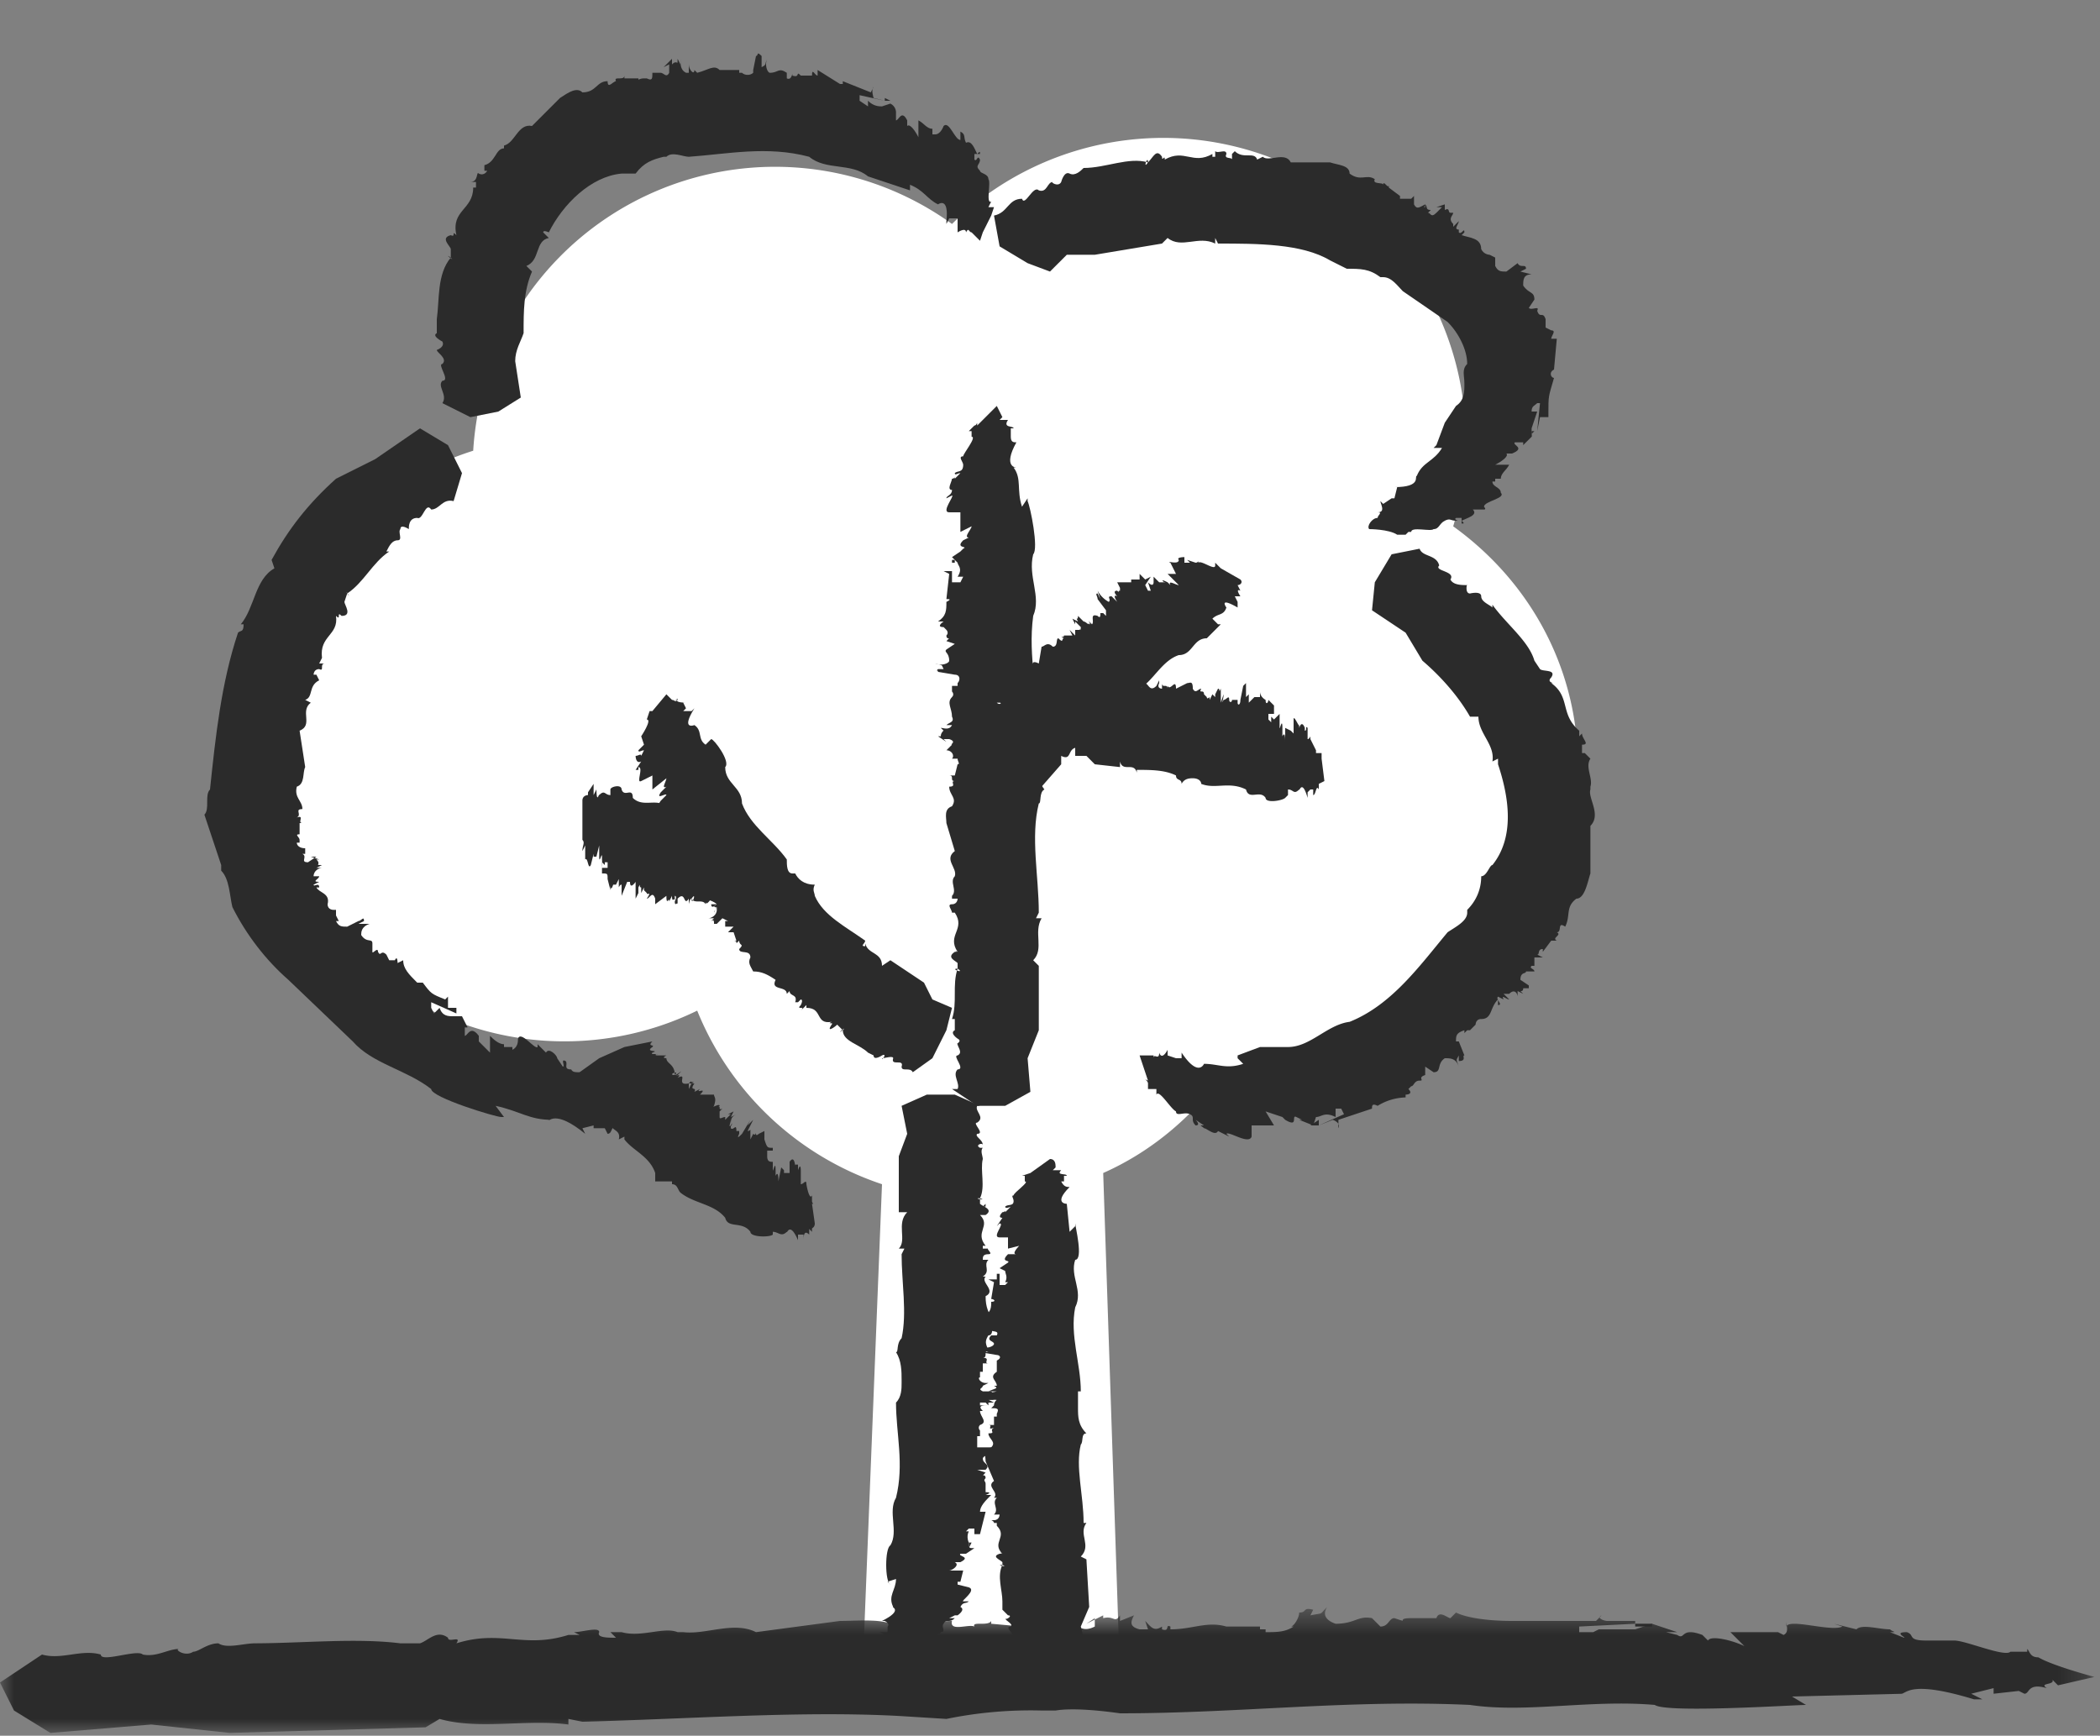
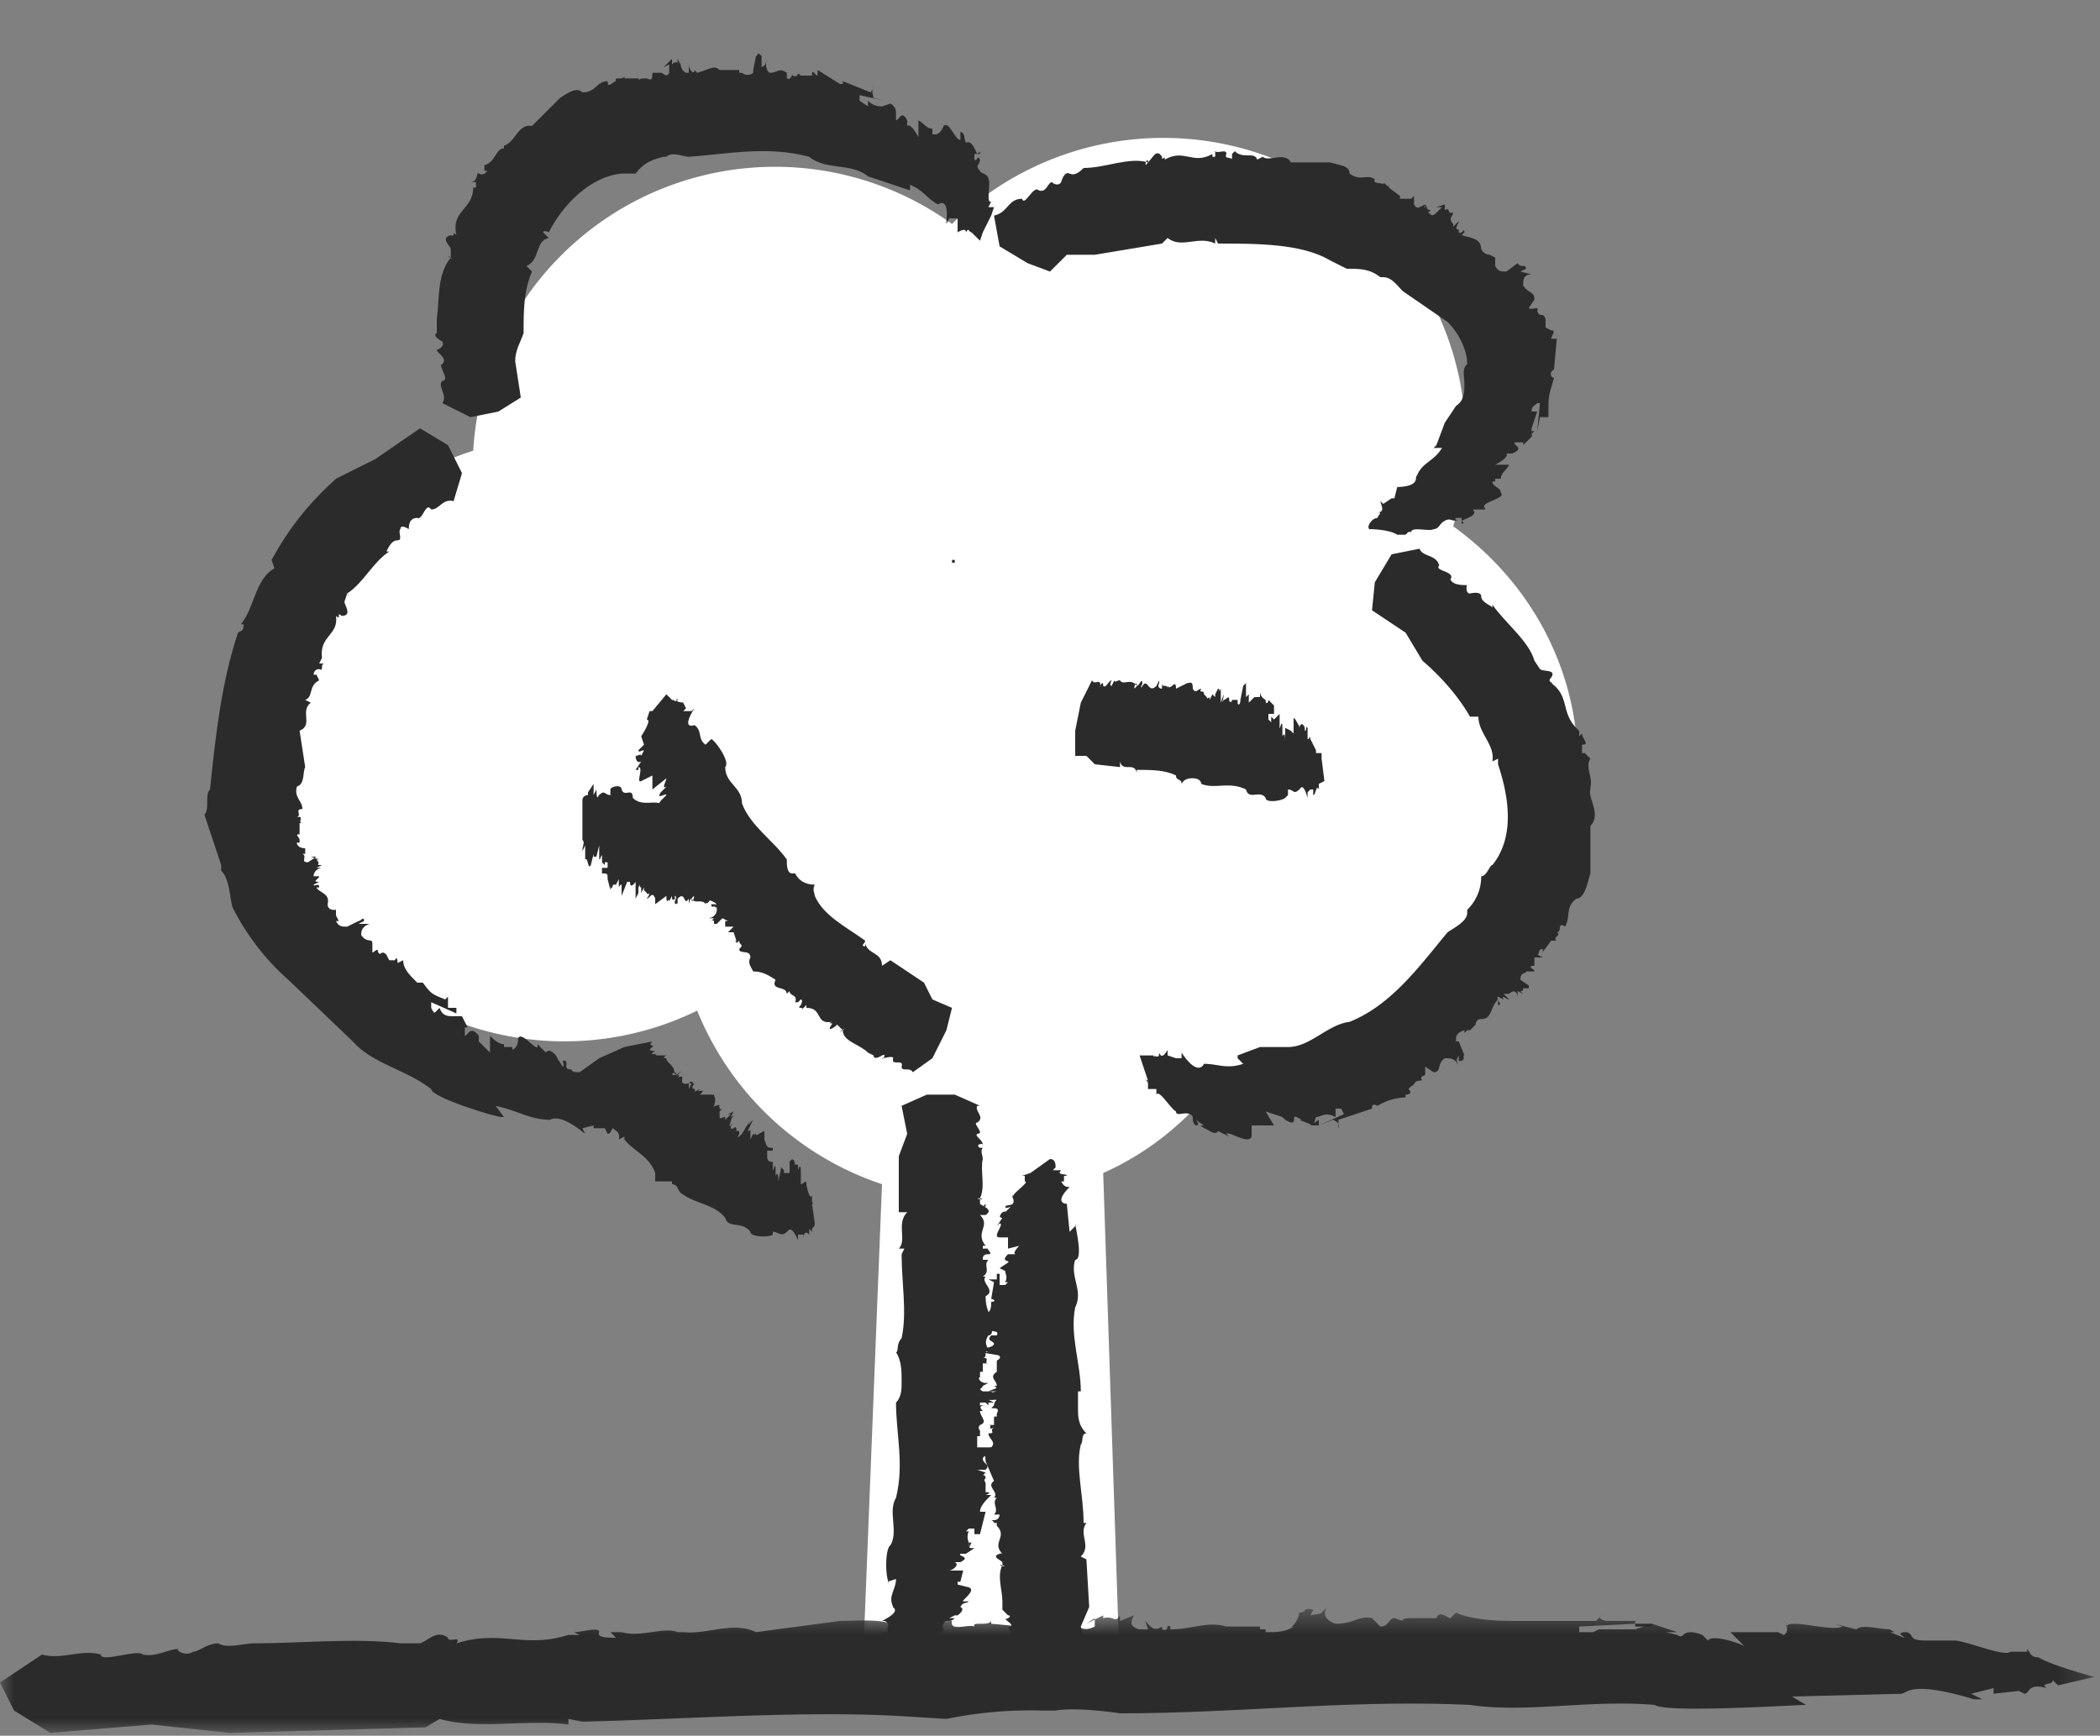
<svg xmlns="http://www.w3.org/2000/svg" xmlns:xlink="http://www.w3.org/1999/xlink" width="75" height="62">
  <rect width="100%" height="100%" fill="#808080" stroke="none" />
  <defs>
    <path id="a" d="M0 .5h74.8V5H0z" />
    <path id="c" d="M.4 1.1h1v.6h-1z" />
    <path id="e" d="M1 .1h1v1H1z" />
-     <path id="g" d="M.4 1.1h1v.6h-1z" />
  </defs>
  <g fill="none" fill-rule="evenodd">
    <path d="M56.3 26.3c-.3-3-1.9-5.7-4.4-7.5A10.8 10.8 0 0034 8a10.8 10.8 0 00-17.1 8.1 10.8 10.8 0 108 20 10.8 10.8 0 006.6 6.2l-.7 17.6H40l-.6-18c1.8-.8 3.3-2.1 4.5-3.8l1.8.2a10.8 10.8 0 0010.7-12" fill="#FFF" />
    <path d="M46.4 57.6v-.1zM14.6 58.6zM14.7 58.6h0M54 57.8zM72.4 59h-.1M59 58h-.6v.1h.6z" fill="#2B2B2B" />
    <g transform="translate(0 56.9)">
      <mask id="b" fill="#fff">
        <use xlink:href="#a" />
      </mask>
      <path d="M64.5 4l-.5-.3 4-.1h-.1c.2 0 .3-.5 2.6.2h.3l-.4-.2.8-.2v.2l.9-.1.2.1c.2 0 .1-.4.8-.2-.3-.2.3-.1.2-.3l.2.2 1.3-.3s-1.5-.4-2-.7c.6 0 .2 0 0 0-.3 0-.3-.2-.4-.3v.1h-.6c-.2.2-1.6-.4-2-.4h-1c-.7 0-.4-.2-.7-.3-.5 0 0 .2-.1.2l-.5-.2c.3 0 .1 0 0-.1-.4 0-1-.2-1.2 0l-.8-.2.3.1c-.3 0-.1 0 0 0-.4.2-1.9-.3-2 0V1c0 .2.1.4-.1.5l-.2-.1h-1.7l.5.5c-.4-.2-1.2-.4-1.3-.2l-.2-.2c-.8-.3-.6.2-.9 0l-.4-.1h.4l-.9-.3-.6.2h-1.3l-.2.1h-.5v-.2l2-.1V1h-1c-.1 0-.4-.1-.2-.2L57 1h-3c-.8 0-1.6-.1-2-.3l-.2.2c-.1 0-.4-.3-.5 0H50.4c-.6 0 0 .2-.6 0-.2 0-.2.3-.5.3L49 .9c-.5-.1-.6.2-1.3.2-.3-.1-.5-.3-.3-.6-.3.3-.1.2-.6.3l.1-.2c-.4-.1-.2.1-.5.1 0 .2-.2.5-.3.5h.1c-.3.2-.6.2-1 .2v-.1H45v-.1h-1.2c-.7-.2-1.2.1-2 .1v-.1c-.2-.1 0 .2-.3.1v-.1c-.3.2-.4 0-.6-.2l.1.3h-.3c-.4-.1-.3-.3-.2-.5L40 1V.8c-.2.3-.2 0-.6.1V.8l-.6.3.3-.2v.3c-.4.2-.5 0-.7 0h.1L38 1s.1.1 0 .2l-.2-.2c0 .2-.3.3-.6.2H37v-.2l-.2.2h-.3l-1.1-.1V1c-.1.2-.7 0-.6.2-.2-.1-.9.2-.8-.2-.7 0-1.1.3-2 .2-.4-.3-1.3-.2-2-.2l-3 .4c-.8-.4-1.8.1-2.6 0h-.2c-.5-.2-1.3.2-2 0h-.4l.2.2c-.3 0-.7 0-.6-.2 0-.2-.6 0-.9 0l.2.1h-.4c-1.6.5-2.4-.2-4 .3.2-.3-.3 0-.3-.2-.4-.3-.7.1-1 .2h-.7c.4-.3-.4.3 0 0-1.6-.2-3.5 0-5.3 0h.1c-.4 0-1 .2-1.3 0-.4 0-.7.3-.9.3-.3.2-.7-.1-.5-.1-.4 0-.8.3-1.3.2-.2-.2-1.5.3-1.5 0-.7-.2-1.4.2-2.1 0L0 3.2l.5 1 1.3.8 3.6-.3 2.8.3 7-.2.5-.3c1.4.4 3.1 0 4.6.2v-.2l.5.1c3.9-.1 7.9-.4 11.4-.2l1.6.1a15 15 0 013.4-.3h.5c.6-.1 1.6 0 2.3.1 4.3 0 8.2-.5 12.5-.3 2 .3 4.3-.2 6.6 0 .4.3 5 0 5.4 0" fill="#2B2B2B" mask="url(#b)" />
    </g>
    <path d="M71.3 60.4c0 .1 0 0 0 0M61.7 58.3v-.1zM67.8 58.1h-.2.2M73.5 60.2c.1 0 0 0 0 0h-.3.3M35.1 48.4zM35.9 56zM35.8 56h.1v-.1M36.2 58.6H36M35.4 46.5zM35.7 45.3v.2-.2z" fill="#2B2B2B" />
    <path d="M38.4 43.8l-.2.2-.1-1s-.5 0 .1-.6v-.1.1c-.1 0-.2 0-.3-.2h.1V42h.1c0-.1-.4 0-.2-.2h-.3l.1-.1c0-.1 0-.3-.2-.3l-.7.5c0-.1 0 0 0 0l-.3.1h.1v.2c.2 0-.4.4-.4.5-.1 0 0 .1 0 .2 0 .2-.2.1-.3.2 0 .1.2 0 .2 0l-.2.2c0-.1 0 0-.1 0 0 0-.2.2 0 .2l-.2.3.1-.1c.2 0-.3.5 0 .5h-.1.5-.1v.4l.4-.1s-.3.3-.1.3H36c-.3.3.1.2 0 .3H36l-.3.2.2.1c0 .1.1.2 0 .4h.1l-.1.1h-.2v-.4h-.1v.2h-.3l.2.1-.1.6c.1 0 .2.1 0 .1 0 .2 0 .4-.3.5h.2c0 .1-.3.2 0 .2 0 .1.2.1 0 .2 0 .1.2 0 .1.1 0 .1.3 0 .2.2h-.2c-.2.2.1.2.1.3 0 .1-.3.2-.5.1l.3.2H35c-.2 0 0 0 0 0l.6.1c.1 0 .2.1 0 .2v.4c-.3.2 0 .3 0 .5h0-.1c.2.1 0 .1-.2.2h.3l-.5.1h.2-.2c.2.1 0 .1.1.2h-.1l.2.2V50h.2c.2 0 0 0 0 .2h-.1.1l-.1.1c.2 0 .3 0 .2.2h-.2.2v.1h-.1v.3h-.2c.2 0-.1.2.2.1-.2.1.1.2-.2.2 0 .2.3.3.1.5-.3.1-.2.3-.2.5l.3.7c-.3.2.2.4 0 .6h.1c-.2.2.1.4-.1.6h.2s0 .2-.2.2 0 0 0 .1h.1v.1c.4.4-.2.6.2 1-.2-.1.1 0-.1 0-.3.1 0 .2.1.3v.1c-.3 0 .3.1 0 0-.2.4 0 .9 0 1.3v.3l.2.2c.2 0-.1.2-.1.1 0 .1.3.2.2.3-.3 0 .3.4 0 .4-.2.2.1.3 0 .5l.8.4 1-.1.9-.4-.2-.8.3-.7-.1-1.7-.2-.1c.4-.4-.1-.8.2-1.2h-.2.1c0-1-.3-2-.1-2.8.1-.1 0-.4.2-.4-.3-.3-.3-.6-.3-.9v-.6h.1c0-1-.4-2-.2-3 .3-.6-.2-1.1 0-1.7.3 0 0-1.2 0-1.3M38 42.2c.1 0 .1 0 0 0M36 44.7h-.2zM35.5 51.8zM35.1 43zM35.2 43l-.1.1h.1M35.1 53.9zM34.6 55.3l.1-.2h-.1v.2z" fill="#2B2B2B" />
    <path d="M31.7 56.5l.3-.1c0 .4-.3.6-.1 1-.1 0 .4.1-.4.5h.1s.2.1.1.2v.2h-.3c.1 0 .4.2.2.3h.2v.5l.8-.2H33v-.1-.1h.1c-.2-.1.5-.3.5-.4.2 0 0-.2.1-.3.1-.2.2 0 .4-.2h-.2l.2-.1h.1s.3-.2.1-.3c.1-.2.2-.1.3-.2h-.2c.1 0 0 0 0 0-.1 0 .5-.4.2-.5l-.4-.1v-.1h.1l.1-.4h-.5c.1 0 .4-.2.2-.3h.2c.4-.2-.1-.2 0-.3h.2l.3-.2c-.2 0-.2 0-.2-.2 0 0-.1-.2 0-.4h-.1l.1-.1h.2v.2h.4-.2l.2-.8H35V54c0-.2.2-.4.4-.6h-.2s.3-.1 0-.1V53c0-.1-.1-.1 0-.2 0-.2-.2 0 0-.2l-.3-.1h.3c.2-.2-.1-.2-.1-.4 0-.1.3-.2.5-.1l-.3-.2h.3l-.1-.1h-.6v-.4h.1v-.2s-.1-.1 0-.2c.3-.1 0-.3 0-.5h.1c-.2-.2 0-.2.2-.2H35v-.1h.5l-.2-.1h.2c-.2-.1 0-.1 0-.2l-.2-.2.1.1h-.3c-.2-.1 0-.1 0-.2l.2-.1H35h.2c-.2 0-.3-.2-.2-.2v-.1h.2-.2V49h.1v-.3h.2c-.2 0 .1-.2-.2-.2.2 0 0-.3.2-.2 0-.2-.2-.3 0-.6.2 0 .1-.3.2-.5-.2-.3-.3-.5-.3-.9.4-.2-.2-.5 0-.7h-.1c.3-.2 0-.4.2-.6h-.2c0-.1 0-.2.2-.2s-.1-.2 0-.2h-.2v-.1h.1c-.4-.5.2-.7-.2-1.1h.2c.3-.2-.1-.3-.2-.4v-.2c.3.1-.3 0 0 0 .2-.4 0-1 .1-1.4 0-.1-.1-.3 0-.4L35 41c-.2-.1.1-.2.1-.1 0-.2-.3-.3-.2-.4.3 0-.2-.4 0-.4.3-.2-.1-.4 0-.6h.1l-.9-.4h-1l-.9.4.2 1-.3.8v2h.3c-.4.4 0 1-.3 1.3h.2l-.1.2c0 1 .2 2.1 0 3-.2.2-.1.5-.2.5.2.3.2.7.2 1v.1c0 .2 0 .5-.2.7 0 1.1.3 2.2 0 3.4-.3.5.1 1.2-.2 1.7-.2.1-.2 1.3 0 1.4M34.3 56h.2zM31.6 58.7h.1M32.7 59h.1M24.5 31.7h-.1zM26 33.2h.1M30 36.7zM30 36.8v-.1c-.1 0 0 0 0 0M32.6 38.4zM32.2 38v.1M23.7 30zM23.5 28.8v.2-.2z" fill="#2B2B2B" />
    <path d="M25.4 26.4l-.2.2c-.3-.2-.1-.5-.4-.7 0 0-.5.2 0-.6l-.1.1h-.3l.1-.1-.1-.2h.1s-.4 0-.3-.1c-.1.1-.1 0-.2 0l-.2-.2-.5.6h-.1l-.1.3c.2 0-.2.6-.2.6l.1.3-.2.2c0 .1.1 0 .2 0l-.1.2c0-.1-.1 0-.2 0 0 0 0 .3.2.2l-.2.3h.1v-.1c.2 0-.1.6.1.5l.4-.2v.5l.5-.4c0 .1-.2.4 0 .3l-.2.2c-.2.3.2 0 .2.1l-.2.2-.2.3h.3s.2 0 0 .3h.3l-.2.2-.3-.4v.2s0 .2-.2.2h.2c.2.2.2.2.2.5.1 0 .2 0 0 .1.2.2.2.4 0 .6h.2s-.2.2 0 0h.2c0 .1.1 0 0 .2 0 .1.2-.1.2 0-.1.2.2 0 .2 0l-.2.2c0 .2.2 0 .3.2 0 .2-.2.3-.4.4H24.3c0 .2.1 0 .2.1l.4-.2v-.1c.2 0 .3 0 .2.1V31.8l.2.1c-.2.3.1.2.3.4h-.2c0 .2.2 0 .2 0l-.1.1c.2 0 0 .1 0 .2l.1-.2v.1c0 .2-.2.3-.3.3h.2l-.1.1c.2-.1 0 0 .1 0v.1h.2-.1l.2-.2.2.1h-.1v.2H26.2l-.2.2h.2s.1 0 0 0l.1.3h-.1c.2 0 0 .2.2 0 0 .2.2.1 0 .3 0 .2.4 0 .4.3-.1.2 0 .3.1.5.3 0 .5.1.8.3-.2.4.4.2.4.5l.1-.1c0 .2.3.1.2.4h.1l.1-.1s.1 0 0 .2c-.2.2.2 0 0 .2l.2-.2v.1c.6 0 .3.6.9.5-.2.1.1 0 0 .1-.2.3.1.1.2 0l.2.2c-.3.2.2-.2 0 0 0 .4.6.5.9.8l.2.1c0 .2.3 0 .3 0 .2-.1 0 .2 0 .1.1 0 .4-.1.4 0-.1.3.4 0 .3.3 0 .2.3 0 .4.2l.7-.5.5-1 .2-.8-.7-.3-.3-.6-1.2-.8-.3.2c0-.5-.5-.4-.6-.8v.1c-.2 0 0-.1 0-.2-.7-.5-1.5-.9-1.8-1.6 0-.1-.1-.2 0-.4-.4 0-.6-.2-.7-.4h-.1c-.2 0-.2-.3-.2-.5-.5-.7-1.3-1.2-1.6-2 0-.6-.6-.7-.6-1.3.2-.2-.4-1-.5-1M23.4 28.2h-.1zM24.2 25c0-.1 0 0-.1 0M33.6 24.1h-.1zM34.1 34.6zM34 34.6h.1M37 27h.1M33.7 21.6h.1zM34 20v.1h.1V20z" fill="#2B2B2B" />
-     <path d="M36.7 17.8l-.2.3c-.2-.6 0-1-.3-1.4h.1s-.5 0 0-.9h.1-.1c-.1 0-.2 0-.2-.2v-.3h.1c0-.1-.4 0-.2-.3h-.3l.1-.1-.2-.4-.7.7c0-.2 0 0-.1 0l-.2.2h.1v.2c.2 0-.3.6-.3.7-.2 0 0 .2 0 .3 0 .3-.2.2-.3.3 0 .1.1 0 .2 0l-.2.2c0-.1 0 0-.1 0 0 .1-.2.4 0 .4 0 .2-.2.2-.2.3l.2-.1c-.1 0 0 0 0 0 .1 0-.4.6-.1.6h.4v.7l.4-.2c0 .1-.3.4-.1.4l-.2.1c-.3.3.2.2 0 .3l-.1.1-.3.2.2.2c0 .1.2.2 0 .5h.2l-.1.2H34L34 20v.4h-.3l.2.1-.1.9c.1 0 .2 0 0 .1 0 .3 0 .5-.3.7h.2s-.3.2 0 .2l.1.1s.1.1 0 .2c0 .2.2 0 0 .2l.3.1-.3.2c-.1.1.1.1.1.4 0 .1-.3.2-.5.1.3.1.2 0 .3.2h-.2c-.1.1 0 0 0 .1l.6.1c.2 0 .2.2.1.3v.1H34v.2s.1.1 0 .2c-.2.2 0 .4 0 .7-.2 0 .2 0 0 0 .1.2-.1.2-.2.3h.2c-.1.2-.3.1-.4.1l.1.1h-.1c.2 0 0 0 0 .2h-.1l.3.2-.1-.1h.2c.3.1 0 .2.1.2l-.2.2h0c.2 0 .3.2.2.3H34h.2c0 .1.1.2 0 .2l-.1.4h-.2c.2 0 0 .2.2.2-.2 0 .1.2-.2.2 0 .3.3.4.1.7-.3.1-.2.4-.2.6l.3 1c-.4.3.1.6 0 .9-.2.2.1.5-.1.7v.1h.2s0 .2-.2.2 0 .2 0 .3h.1c.4.6-.3.8.1 1.4-.2-.1.1 0-.1 0-.3.2 0 .3.1.4v.2c-.3 0 .3.2 0 0-.2.6 0 1.2-.2 1.8h.1v.4c-.2.1.1.3.1.3.2.1-.1.2 0 .2 0 .1.2.3 0 .4-.2 0 .3.5 0 .5-.2.2.1.5 0 .7H34l.9.6h1l.9-.5-.1-1.2.4-1v-2.3l-.2-.2c.4-.4 0-1 .3-1.5H37l.1-.2c0-1.3-.3-2.7 0-3.9.1 0 0-.4.2-.5-.3-.4-.3-.8-.3-1.2V27c-.1-.2 0-.5.1-.7 0-1.5-.4-2.8-.2-4.3.3-.7-.2-1.4 0-2.2.2-.2-.1-1.7-.2-1.9M34.2 19h-.1zM36 14.9h-.2.1M39 21.4v-.1zM35.7 25.2zM35.6 25.1c.1.1.2 0 .1 0M34.3 26.8zM40.2 20.8zM41 20.6v.1z" fill="#2B2B2B" />
-     <path d="M43.5 22.3l-.2-.2c.2-.2.4-.1.5-.4 0 0-.3-.4.4 0 0 0 0-.1 0 0v-.2l-.1-.2h.2s-.2-.3 0-.2l-.1-.2c.1 0 .2-.1.1-.2l-.7-.4c.1 0 0 0 0 0l-.2-.2v.1c0 .2-.5-.2-.6-.1 0-.1 0 0-.1 0l-.3-.1.1.1h-.2v-.2s-.3 0-.2.1H42h.1c0 .2-.5 0-.3.1l.2.4h-.1-.2l.4.4c-.1 0-.4-.2-.3 0l-.1-.1c-.4-.2 0 .1-.1 0h-.2l-.2-.2v.2s0 .2-.2 0l.1.3H41l-.1-.2.2-.3-.2.1-.2-.2v.2h-.3v.1c0 .1 0 .2 0 0h-.5l.1.2s-.2-.2 0 0v.1c-.1 0 0 .1-.1 0-.2 0 0 .2 0 .2-.2-.1 0 .2 0 .2l-.2-.2c-.2 0 0 .1-.1.2a1 1 0 01-.4-.4l.1.3-.1-.2c-.1 0 0 .1 0 .2l.3.4v.2l-.1-.1h-.1c0 .1 0 .2-.1.1-.3-.1-.1.2-.2.3l-.1-.1c-.1-.1.1.1 0 .1v-.1c0 .2-.1 0-.2 0l.1.1-.3-.3v.2-.2c0 .2-.1 0 0 .2l-.2-.1.1.2v-.1l.2.2c0 .2-.1 0 0 .1h-.1-.2.1v.2l-.2-.2.1.2s0 .1 0 0h-.3c0 .1-.2 0 0 .1-.1 0 0 .2-.2 0-.1 0 0 .3-.2.3-.2-.2-.3 0-.4 0l-.1.6c-.4-.2-.1.3-.4.2l.1.1c-.2 0-.1.2-.4.1v.1l.2.1h-.2c-.2-.2 0 0-.2 0l.2.1h-.1c.1.5-.4.1-.3.6-.1-.2 0 .1-.1 0-.3-.3 0 0 0 .2h-.1c-.2-.2.1.3 0 0-.4 0-.4.4-.7.6 0 0 0 .2-.1.1v.3c.1.1-.1 0-.1 0s.1.3 0 .2c-.2-.1 0 .4-.2.2-.2 0 0 .3-.2.2l.4.8.8.7.7.4.3-.5.5-.1.7-.8V27c.4.2.2-.3.6-.3l-.1-.1h.1c.4-.4.7-1 1.3-1.2h.3c0-.3 0-.4.2-.5v-.1h.1c0-.2.2-.1.3-.2.5-.3.8-1 1.4-1.2.5 0 .5-.6 1-.6l.5-.5M41.6 20.5h-.1zM44.4 21h-.1M44.4 24.6zM44.8 25s0-.1 0 0M40.7 24.4zM40.7 24.3v.1M39.1 24.2zM45.2 25v.1zM45.7 25.6v-.1.1z" fill="#2B2B2B" />
    <path d="M46 28.4v-.2c.2 0 .2.2.4 0 0 .1.1-.4.3.3v-.2l.1-.1h.1v.2c.1 0 .1-.4.2-.2v-.3.1l.2-.1-.1-.8v-.3.1H47v-.1l-.2-.4c0-.2 0 0-.1 0V26c-.1-.1 0 .1-.1.1V26 26s-.1-.3-.2 0v-.2.1c0 .1-.2-.4-.2-.2v.5l-.1-.1-.2-.1v.5c0-.1 0-.4-.1-.2V26c0-.4-.1.1-.1 0v-.2-.3l-.2.2-.1-.1v.2l-.1-.1v-.2H45.5V25v.2l-.2-.2c0 .1-.1.2-.1 0 0 0-.2-.1-.2-.3v.2s0-.3 0 0h-.1-.1c0-.1 0 .1 0 0l-.2.2v-.3l-.1.1v-.5 0l-.1.1-.1.5c0 .2-.1.2-.1.1V25H44c0 .1-.1.1-.1 0 0-.2-.1 0-.2 0 0-.2 0 .1 0 0V25c-.1.2 0 0 0-.2l-.1.3v-.5.2-.2c-.1.2 0 0-.1 0l-.1.2v-.1.2c0 .3 0 0 0 0l-.1-.1v0l-.1.2v-.3.2s-.1.1-.1 0l-.1-.1v-.2.2c0-.2-.2 0-.1-.2-.1 0-.2.2-.3 0 0-.3-.1-.2-.2-.2l-.4.2c0-.4-.2.1-.3-.1v.1c0-.2-.2 0-.2-.2v.2s-.2 0-.1-.2v-.1l-.1.2c-.3.3-.3-.3-.5 0 0-.2-.1.2 0 0 0-.4-.1 0-.2 0 0-.3-.2.3 0 0-.2-.3-.5 0-.6-.2-.1 0-.2.1-.2 0l-.1.2c-.1 0 0-.2 0-.2-.1 0-.2.3-.3.2 0-.3-.2.2-.1 0 0-.3-.2 0-.3-.2l-.4.8-.2 1v.9h.4l.3.3.9.1v-.2c.1.4.5 0 .6.4v-.2.1c.5 0 1 0 1.4.2 0 .2.2.1.2.3.1-.2.3-.2.4-.2.2 0 .3.1.3.2.5.2 1-.1 1.6.2.1.4.5 0 .7.3 0 .2.6.1.7 0M46 25.9v-.2zM22.2 32zM24.8 32v.1zM24.7 32.2V32M25.6 32v.1M21.7 31.5zM21.5 31zM21.8 28.2v.2c-.2 0-.2-.2-.4 0 0-.1-.1.4-.1-.3v.1l-.1.2V28l-.2.3v.1s-.2 0-.2.2V30c0 .2 0 0 0 0 .1.1 0 .2 0 .4l.1-.2V30.6s0 .3 0 0V30.7c0 .1 0 0 0 0 .1-.1.1.4.2.2l.1-.4v.1h.1l.1-.4v.4c0 .3.1-.2.1 0v.1a2 2 0 010 .3v-.2l.1.1v-.1h.1v.2h-.2v.4-.2c.2 0 .2 0 .2.2 0 0 0-.1 0 0l.1.4v-.2s0 .3.1 0c0 0 .1-.1 0 0h.1s0-.2 0 0l.1-.2v.2c0 .2 0 0 .1 0v.4c0 .1 0 0 0 0l.2-.5v-.1c0-.1 0-.1 0 0v.1h.1c0 .3.2 0 .2 0v.1c0 .2 0-.2 0 0v.2-.2.4-.1.2l.1-.2v.1-.3c.1-.2 0 0 .1 0v.2l.1-.2v.2-.2s.1 0 0 0v.1l.1.1v0c0 .1.2-.1 0 .2.1 0 .2-.3.3 0v.2l.4-.3c0 .4.1 0 .1.2l.1-.2c0 .3.1 0 .1.2V32s.1 0 0 .2c0 .2.1 0 .1.1v-.2c.3-.3.2.3.4 0 0 .2 0-.2 0 0 0 .4 0 0 .1 0 0 .3.2-.3 0 0 .1.2.4 0 .5.2v-.1c0 .2.2-.1.2-.1 0-.2 0 .1 0 0 0 0 .1-.2.1 0s.2-.3.1 0c0 .2.2-.2.2 0l.3-.8.3-1v-.8h-.2l-.2-.3h-.5l-.1.2c0-.4-.3 0-.3-.3v0c-.4 0-.7.2-1-.1v-.3l-.3.2-.2-.2c-.3-.1-.7.1-1-.2 0-.4-.3 0-.4-.3 0-.2-.4-.1-.4 0M21.2 28.3c0-.1 0 0 0 0M21.3 30.7v.1-.1zM26.8 40zM24 38.3zM27.3 40.7zM27.6 41.2zM27.6 44.1V44c.2 0 .3.2.5 0 0 .1.1-.4.4.3v-.3.1h.2v.2c0-.1 0-.4.2-.2v-.3.1s.2 0 .2-.2L29 43c.1 0 0 0 0-.1v-.2.1-.1c-.1.2-.2-.4-.2-.4 0-.2-.1 0-.2 0v-.4.2-.2-.1s0-.3-.1 0v-.3.1h-.1c0 .2 0-.4-.2-.1v.4H28v-.1l-.1-.1-.1.5c0-.1 0-.4-.1-.2v-.2c0-.4-.1.1-.1 0v-.2-.3.2c-.1 0-.2 0-.2-.2v.2V41.1h.2v-.3.2c-.2 0-.2 0-.3-.3 0 .1 0 .2 0 0v-.3l-.2.1s.1-.3 0 0c0 0-.1.1-.1 0s0 .1-.1 0l-.1.2v-.3c0-.1 0 0-.1 0l.2-.4-.2.2.1-.2c0-.1 0 0 0 0l-.3.5c-.1.1-.2.2-.1 0v-.1h-.1c0-.3-.1 0-.2-.1v-.1c.1-.2 0 .1 0 0-.1.1 0-.1 0-.2v.2c0-.2 0-.3.2-.4l-.2.1.1-.2c-.1.2 0 0 0 0l-.2.1h.1l-.2.2c-.1.2 0 0 0 0v-.2.1c-.1 0-.2.1-.2 0l.2-.2-.2.2v-.2l.1-.1c-.2.1 0-.2-.2 0l.1-.1c0-.1-.3.1-.2 0 .1-.3 0-.3 0-.4H25c.3-.3-.2 0 0-.2l-.2.1c.1-.2-.2 0 0-.3h-.1l-.1.2v-.2h.1c.2-.1-.1 0 0-.1l-.1.1c-.5.1 0-.4-.4-.2.2-.2-.2 0 0-.1.3-.3 0 0-.1 0 .2-.2-.3 0 0 0 0-.4-.3-.4-.3-.6 0 0-.2 0 0-.1h-.3c-.2 0 0-.1 0 0 0-.1-.3 0-.2-.1.3-.1-.3 0 0-.2.1-.1-.2 0 0-.2l-1 .2-.9.4-.7.5.4.4-.1.6.7.8h.2c-.2.3.3.2.2.6l.2-.1v.1c.3.4.9.6 1.1 1.2v.3h.6v.1c.2 0 .2.2.3.3.5.4 1.2.4 1.6.9.1.4.6.1.9.5 0 .2.7.2.8.1M28.6 44c0 .1 0 .1 0 0M27.9 41.6v-.1zM28.5 41.6" fill="#2B2B2B" />
    <path d="M29 44v-.2h-.1v.1M12.8 32.8zM12.4 21.4zM8 31.2h-.1M15 35h-.1zM22 39h-.1M16.6 36.3l-.2-.1.2.1zM18 39.9l-.3-.4c.9.2 1.2.5 2 .5h-.1c0 .1.2-.4 1.3.5l-.1-.2.4-.1v.1h.4l.1.2c.2 0 .1-.4.4-.2 0-.2.2-.1.2-.2h.7l-.9-.9c.3.1 0 0 0 0l-.2-.3v.1h-.2v-.1c-.2.2-.7-.5-.8-.5-.1-.2-.4 0-.5-.2-.3 0-.1-.2-.2-.3-.2-.1 0 .2-.1.2l-.2-.3c.1 0 0 0 0 0 0-.1-.3-.4-.4-.2l-.3-.3v.1c-.1.1-.6-.6-.7-.3 0 .1 0 .3-.2.4v-.1H18v-.1c-.2 0-.4-.2-.5-.3v.6l-.4-.4V37c-.3-.4-.4 0-.5 0v-.3h.1l-.2-.4h-.3c-.2 0-.4 0-.5-.3l-.2.2-.1-.2v-.2l.9.4V36L16 36v-.4l-.1.1c-.5-.2-.5-.2-.8-.6h-.2c-.3-.3-.5-.5-.5-.8l-.2.1s0-.3-.1-.1h-.2l-.1-.2c-.2-.2-.2.1-.3-.1 0-.2-.2.1-.2 0v-.3c0-.2-.2 0-.4-.3 0-.1 0-.3.3-.4h-.4l.2-.1c0-.2-.1 0-.2 0l-.4.2c-.2 0-.3 0-.4-.2h.1l-.1-.2v-.2h-.1s-.2 0-.2-.2c.1-.4-.3-.4-.4-.6h.1c0-.2-.2 0-.2-.1l.2-.1c-.3 0 0-.1 0-.2h-.2c0-.2.2-.3.3-.3h-.2l.2-.1c-.3 0 0 0-.2-.2h.1l-.3-.1h.2l-.3.2c-.3 0 0-.2-.2-.3h.1v-.2c-.1 0 0 0 0 0-.2 0-.3-.1-.3-.2h.1V30h.2-.2c0-.1-.2-.2 0-.2v-.4h.1c-.2 0 .1-.3-.2-.2.2-.1-.1-.3.2-.3 0-.3-.3-.4-.2-.8.3-.1.2-.5.3-.7l-.2-1.3c.5-.2 0-.7.4-1l-.2-.1c.3-.1.1-.5.5-.7l-.1-.2h-.1s0-.2.2-.2c.2.1 0-.2.2-.2h-.2l.1-.2c-.1-.8.6-.8.5-1.5.2.2 0-.2.2 0 .4 0 .1-.4.1-.5l.1-.3c.2.3-.1-.2 0 0 .6-.4.9-1.1 1.5-1.5h-.1c.1-.2.2-.4.4-.4s0-.3.1-.4c0-.2.3 0 .3 0 0-.1 0-.4.3-.4.2.1.3-.6.5-.3.3 0 .4-.4.8-.3l.3-1-.5-1-1-.6-1.6 1.1-1.4.7c-1 .9-1.7 1.8-2.3 2.9l.1.3c-.7.4-.7 1.4-1.2 2h.1c0 .3-.1.2-.2.3-.6 1.8-.8 3.7-1 5.6-.2.2 0 .7-.2.9l.6 1.8v.2c.3.3.3.9.4 1.3.5 1 1.2 1.9 2 2.6l2.3 2.2c.7.8 1.9 1 2.8 1.7 0 .3 2.3 1 2.5 1M21.2 40.3c0 .1 0 0 0 0M17.6 37V37zM22.3 40.3c.1 0 0 0 0-.1M17.3 6.2" fill="#2B2B2B" />
    <g transform="translate(26 .9)">
      <mask id="d" fill="#fff">
        <use xlink:href="#c" />
      </mask>
      <path d="M.9 1.3v-.1z" fill="#2B2B2B" mask="url(#d)" />
    </g>
    <g transform="translate(27 1.9)">
      <mask id="f" fill="#fff">
        <use xlink:href="#e" />
      </mask>
      <path d="M1.5.6" fill="#2B2B2B" mask="url(#f)" />
    </g>
    <path d="M16 9.2zM16 9.1h0M15.8 13.7" fill="#2B2B2B" />
    <g transform="translate(26 .9)">
      <mask id="h" fill="#fff">
        <use xlink:href="#g" />
      </mask>
      <path d="M.9 1.2" fill="#2B2B2B" mask="url(#h)" />
    </g>
-     <path d="M29.9 2.8zM31.8 3.6l-.2-.1v.1h.2z" fill="#2B2B2B" />
    <path d="M32.5 7v-.4c.5.2.6.5 1 .7 0 0 .4-.3.3.6V8l.1-.2h.3v.5s.3-.2.3 0c.1-.2.1 0 .2 0l.3.3.1-.3.3-.6c0 .2 0 0 0 0l.1-.3s0 .1 0 0h-.2l.1-.2c-.2.1 0-.7-.1-.8 0-.2-.3-.2-.3-.3-.2-.2 0-.2 0-.4-.1-.2-.1.1-.2 0v-.2h.1c-.1-.2-.2-.5-.4-.4-.1-.2 0-.3-.2-.4V5c0-.1 0 0 0 0-.2 0-.4-.7-.6-.5 0 0-.1.3-.3.3h-.1v-.2c-.2 0-.3-.2-.5-.3v.6c-.1-.2-.3-.5-.4-.4v-.2c-.2-.4-.3 0-.4 0v-.3s0-.2-.2-.3l-.3.1c-.1 0-.3 0-.5-.2v.2l-.3-.2v-.2l.9.2-.4-.1s-.1-.3 0-.4l-.1.2-1-.4V3H30l-.8-.5v.2c-.1 0-.2-.3-.2 0h-.2-.2c-.2-.2 0 .1-.3 0 0-.2 0 .2-.2.1v-.2c-.3-.2-.3 0-.6 0-.1 0-.2-.3-.1-.5-.1.2 0 .2-.2.3V2c-.2-.2-.1 0-.2 0l-.1.5v.1c-.1.1-.3.1-.4 0h-.1v-.1H26h-.3c-.2-.2-.4 0-.8.1v-.1.1l-.1-.1c0 .2-.2 0-.2-.2v.3h-.1c-.2-.1-.2-.3-.2-.5v.2l-.1-.2c0 .3 0 0-.2.2v-.2l-.3.3.2-.1v.3c-.1.2-.2 0-.3 0h-.3s.1 0 0 0c0 .1 0 0 0 0 0 .2 0 .3-.2.2H23v-.2.2c-.2 0-.2.1-.2 0h-.5v-.1c0 .2-.4 0-.3.2-.1 0-.3.3-.3 0-.4 0-.4.4-.9.4-.2-.2-.5 0-.8.2l-1 1c-.5-.1-.6.6-1 .7v.1c-.3 0-.3.5-.7.6v.2h.1s-.1.2-.3.1c-.1-.1 0 .3-.3.3h.2v.2h-.1c0 .8-.8.8-.6 1.7-.2-.2 0 .1-.2 0-.4.1 0 .4 0 .5v.3c-.3-.2.2.2 0 0-.5.6-.4 1.5-.5 2.2v.5c-.2.1.2.3.2.3.1.2-.2.3-.2.3 0 .1.4.3.2.5-.2 0 .3.6 0 .6-.2.2.2.5 0 .8l1 .5 1-.2.8-.5-.2-1.3c0-.4.2-.7.3-1 0-.8 0-1.5.3-2.2l-.2-.2c.5-.2.3-.9.8-1l-.2-.2c0-.1.2 0 .2 0 .5-1 1.5-2 2.6-2.1h.5c.3-.4.6-.5 1-.6h.1c.2-.2.6 0 .8 0 1.4-.1 2.8-.4 4.3 0 .6.5 1.5.2 2.1.7l1.5.5M32.8 4.2v-.1z" fill="#2B2B2B" />
    <path d="M35 5.5c0-.1 0-.1-.1 0h.1M34.6 8.4v-.1M54.1 9.4h.1zM41 5.9zM41 5.8c0 .1 0 .1.1 0M55.4 13.2zM54.6 15.6l.2-.2h-.1v.2" fill="#2B2B2B" />
    <path d="M51.2 16h.3c-.3.5-.7.5-.9 1-.1 0 .2.4-.8.4h-.1.2l-.1.4h-.1l-.3.2-.1-.1c0 .1.2.4-.1.4.2 0 0 .1 0 .2-.2 0-.4.3-.3.4 0 0 .7 0 1 .2-.2 0 0 0 0 0h.3l.1-.1h.1c0-.2.7 0 .8-.1.2 0 .2-.2.4-.3.2-.1.2 0 .4 0s-.1 0 0-.1h.2v.1c.2-.1.6-.2.4-.4H53c.1 0 0-.1 0-.1 0-.2.8-.3.6-.5 0-.2-.3-.2-.3-.4h.1v-.1h.2c0-.2.2-.3.3-.5h-.5c.2-.1.5-.3.4-.4h.2c.5-.2 0-.3.1-.4h.3v.1l.3-.3v-.3l.2-.6h-.2c0-.2.1-.2.2-.3h.1l-.1 1 .1-.5h.3v-.1c0-.7 0-.6.2-1.3-.1 0-.2-.2 0-.3l.1-1.1h-.2c0-.1.2-.3 0-.3l-.2-.1v-.3c-.1-.3-.2 0-.3-.3.1-.2-.2 0-.3-.1l.2-.3c0-.3-.2-.2-.4-.5 0-.2 0-.4.3-.4l-.4-.1.2-.1c0-.2-.2 0-.3-.2l-.4.3c-.2 0-.3 0-.4-.2V9.2l-.2-.1s-.2 0-.3-.2c0-.4-.4-.4-.7-.5l.1-.1c0-.2-.1.1-.2 0v-.1c-.2 0 0-.2 0-.3l-.2.2V8c-.2-.2 0-.3 0-.4h-.1c-.1 0 0-.2-.2-.1v-.2l-.3.1h.2l-.2.2c-.2.2-.2 0-.3 0l.1-.1c-.2 0-.1-.1-.2-.2v.1c-.1 0 0 0 0-.1-.2.1-.3.2-.4 0V7l-.1.1H50V7l-.4-.3v-.1c0 .2-.2-.2-.2 0 0-.1-.4 0-.3-.2-.3-.2-.5.1-.9-.2 0-.3-.4-.3-.7-.4h-1.4c-.2-.4-.8 0-1-.2l-.2.1c-.1-.3-.5 0-.8-.3l-.1.1v.2c0-.1-.3 0-.2-.2 0-.2-.3 0-.4-.1v.2h-.1v-.1c-.7.4-1-.2-1.7.2 0-.2-.1.1-.1-.1-.2-.3-.3 0-.5.2H41c0-.3-.2.3 0 0-.7-.2-1.5.2-2.3.2-.1.1-.3.3-.5.2-.2-.1-.3.3-.3.3-.1.2-.4 0-.3 0-.2 0-.2.4-.5.3-.2-.2-.5.6-.6.3-.5 0-.5.5-1 .6l.2 1.1 1 .6.8.3.6-.6h1l2.4-.4.2-.2c.5.4 1.1-.1 1.7.2v-.2l.1.2c1.4 0 3 0 4 .6l.6.3c.5 0 .8 0 1.2.3h.1c.3 0 .5.3.7.5l1.6 1.1c.4.4.7 1 .7 1.5-.2.2-.1.4-.1.7 0 .3 0 .6-.3.8l-.4.6-.3.8M49.7 17.8c0-.1 0 0 0 0M53.8 16.6h.2zM52.2 18.7c.1 0 .1 0 0-.1M49 18.4h.1M52.3 37.8zM55 23.8zM55 23.8v0M49.2 39.6zM46.8 40.2h.3V40l-.3.2z" fill="#2B2B2B" />
    <path d="M44.2 37.8l.2.2c-.6.2-.9 0-1.4 0 0 0-.2.5-.8-.4v.2H42l-.3-.1v-.2s-.2.4-.3.1c0 .3-.2 0-.2.2v-.1h-.5l.1.3.2.6c-.2-.1 0 0 0 .1V38.9H41.3v.2c.1-.2.5.5.7.6 0 .2.3 0 .5.1s0 .2.2.4c.2 0 0-.2 0-.2l.3.2c-.2 0-.1 0 0 .1.1 0 .4.3.5.1l.4.2-.1-.1c0 .1 0 0 0 0 .1-.1.8.4.9.1v-.4H45.5l-.3-.5.6.2.1.1c.5.3.2-.2.4-.1l.2.1h-.1l.5.2.1-.3c.2 0 .3-.2.7 0v-.3h.2l.1.2-.9.4.5-.2s.3.1.2.3V40l1.2-.4c0-.1 0-.2.2-.1a2 2 0 011-.3v-.1s.3 0 .1-.2l.1-.1c.1 0 .1-.2.3-.2.2 0-.1-.1.2-.2v-.3l.3.2c.3 0 .1-.3.4-.5.2 0 .4 0 .5.3-.1-.3-.1-.2 0-.4v.2c.3 0 .1-.2.2-.2l-.2-.5H52c0-.2 0-.3.3-.4v.1l.1-.1h.1l.2-.2s0-.2.2-.2c.4 0 .3-.4.6-.7v.2c.2 0-.1-.2 0-.3l.2.1c-.1-.2.1 0 .2 0l-.2-.2h.2c.2-.2.3 0 .3.1v-.2l.2.1c-.2-.2 0 0 0-.2h.2v-.3.2l-.3-.2c0-.3.2-.2.2-.3h.3c0-.1-.2-.1-.1-.2h.1v-.3h.3l-.2-.1c.1 0 0-.2.2-.2v.1l.3-.4h.2c-.2-.1.2-.2 0-.3.2 0 0-.4.3-.2.2-.4 0-.7.4-1 .3 0 .4-.6.5-.9v-1.7c.4-.4-.1-1 0-1.3v-.1c.1-.3-.2-.7 0-1l-.2-.2h-.1v-.3c.3 0 0-.2 0-.4l-.1.1v-.2c-.7-.6-.3-1.2-1-1.7.2 0-.2 0 0-.2.2-.3-.3-.2-.4-.3l-.2-.3c.4 0-.3 0 0 0-.2-.7-1-1.3-1.5-2v.1c-.1-.1-.4-.2-.4-.4s-.4-.1-.4-.1c-.2 0-.1-.4-.1-.3-.2 0-.5 0-.6-.2.2-.3-.6-.3-.4-.5-.1-.4-.6-.3-.7-.6l-1 .2-.6 1-.1 1 1.2.8.6 1c.7.6 1.3 1.3 1.7 2h.3c0 .6.6 1 .5 1.6l.2-.1v.2c.4 1.2.6 2.6-.2 3.6-.1 0-.2.4-.4.4 0 .5-.2.9-.5 1.2v.1c0 .3-.4.5-.7.7-1 1.2-2 2.6-3.5 3.2-.8.1-1.4.9-2.2.9h-1l-.8.3M45.5 40.2l.1.1zM42.7 40.4h0M41.2 37.6v0M40.8 38.7" fill="#2B2B2B" />
  </g>
</svg>